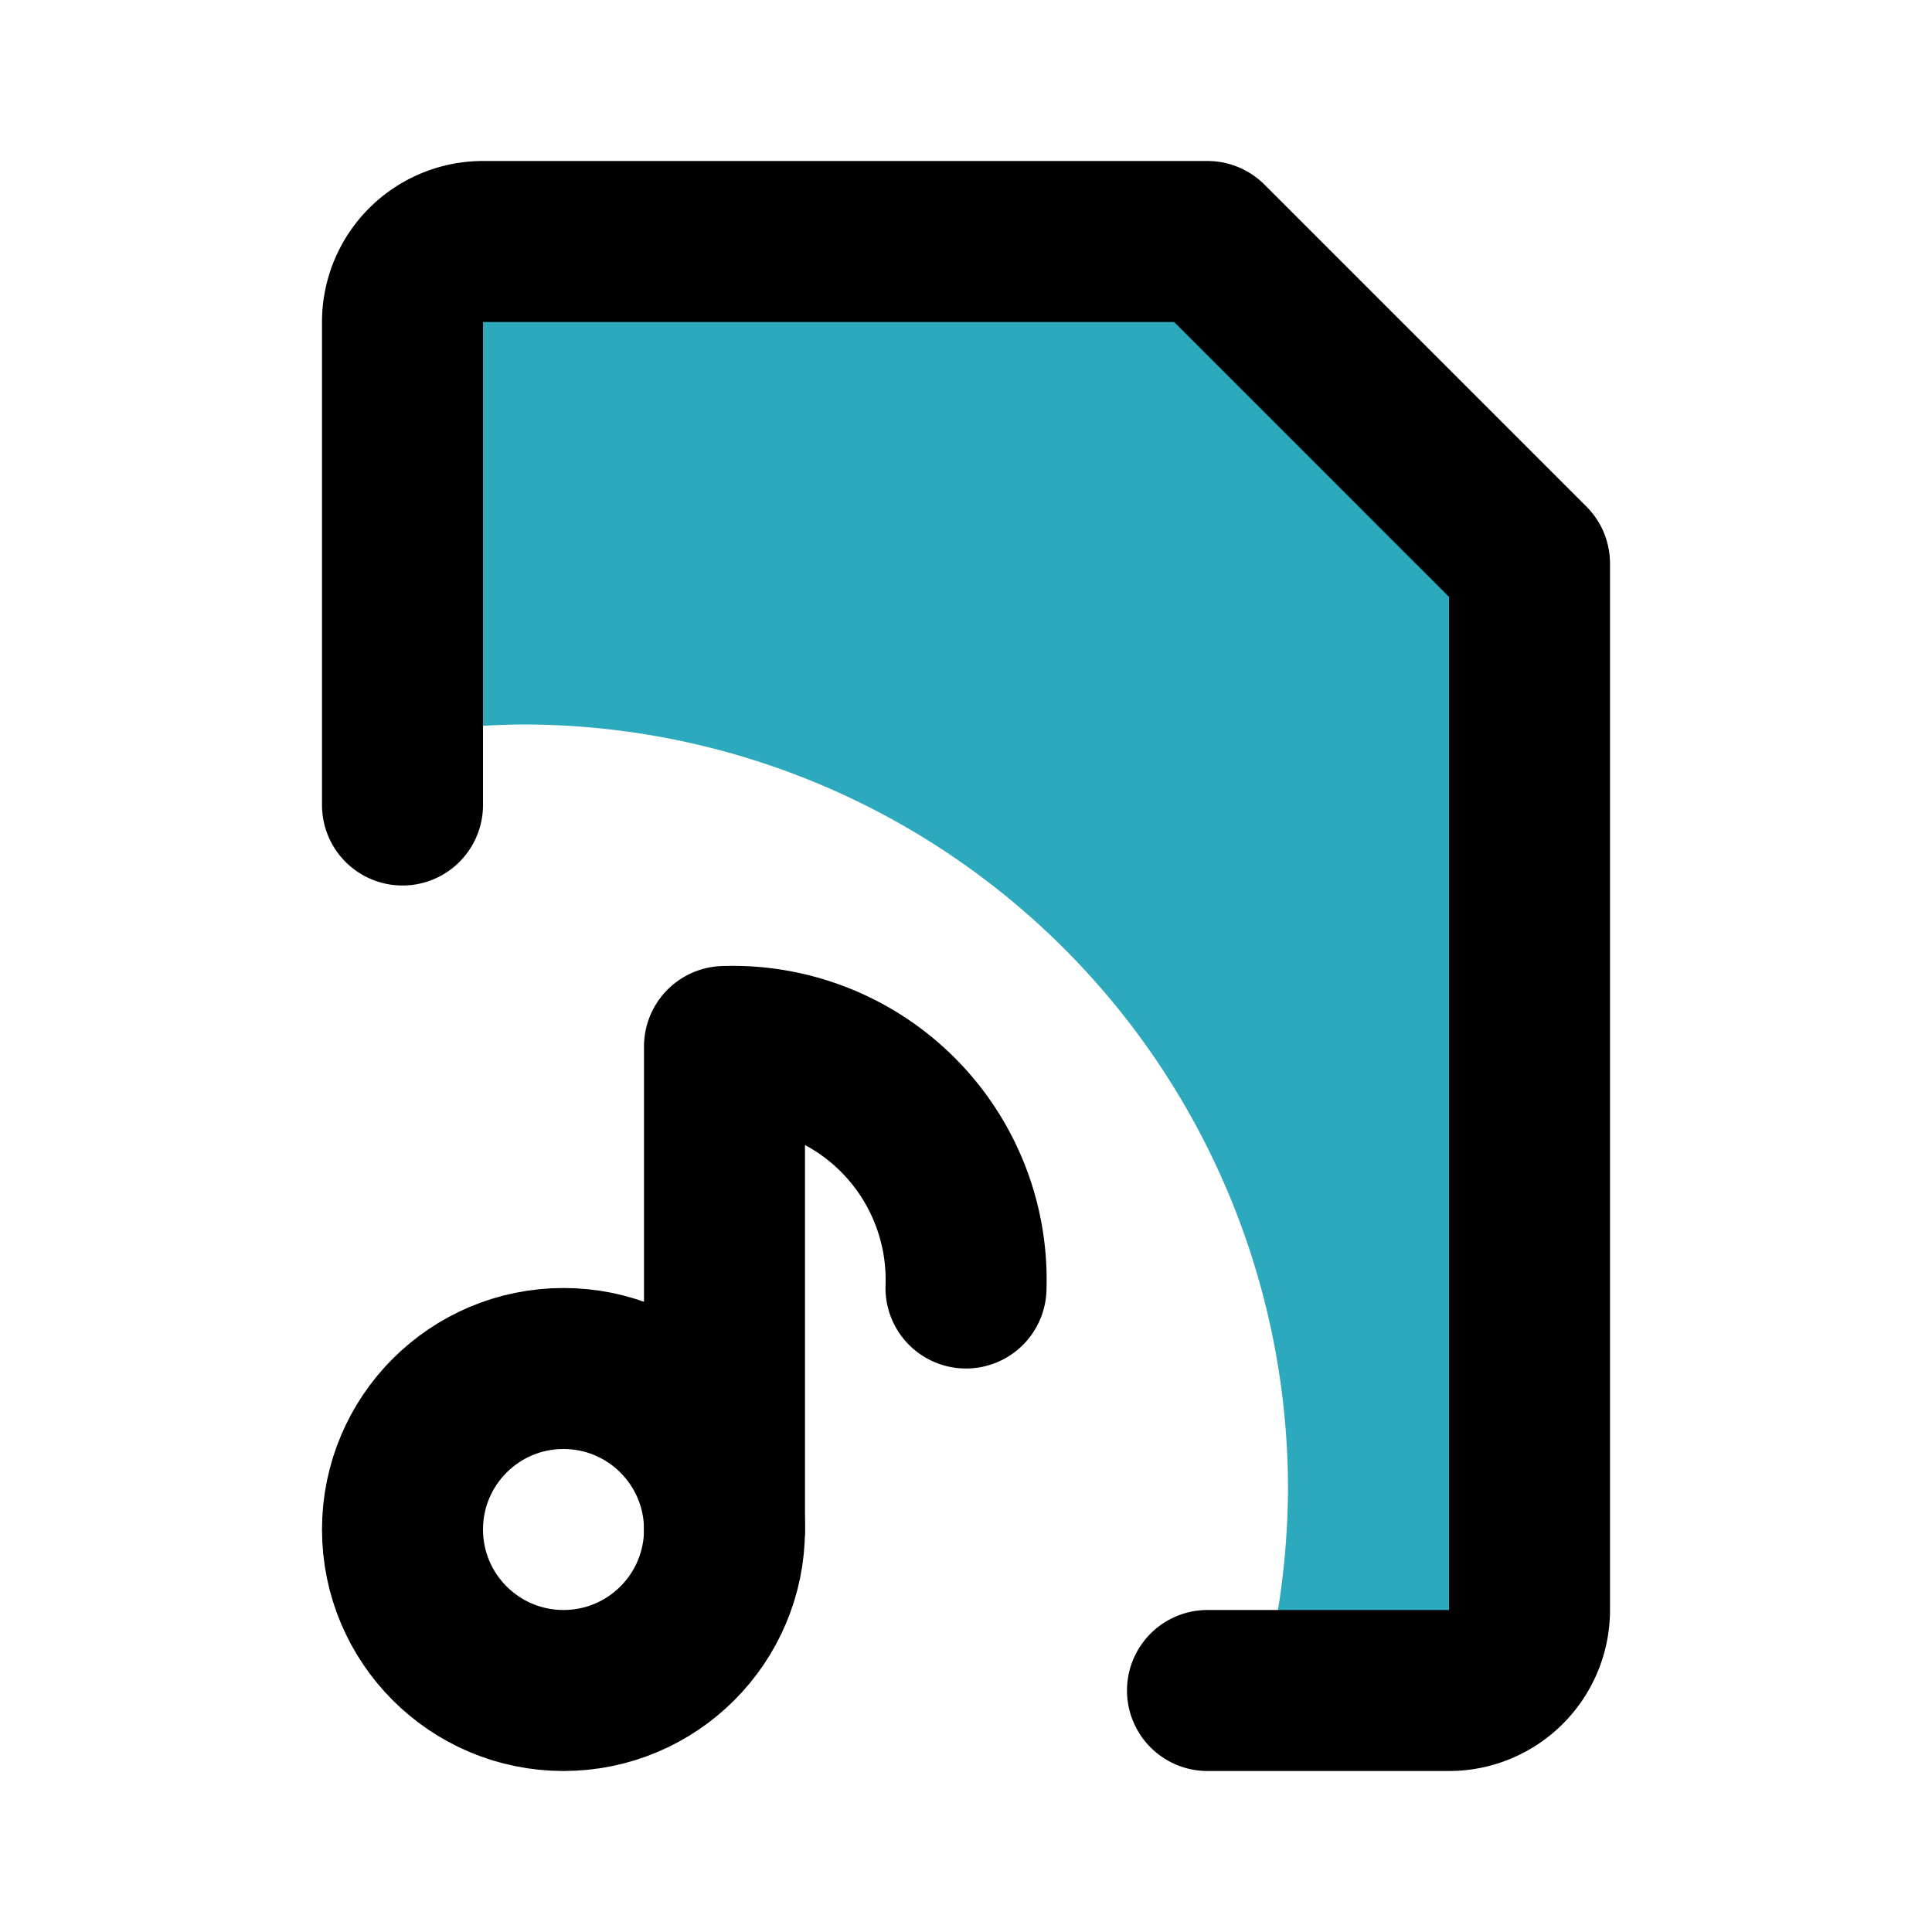
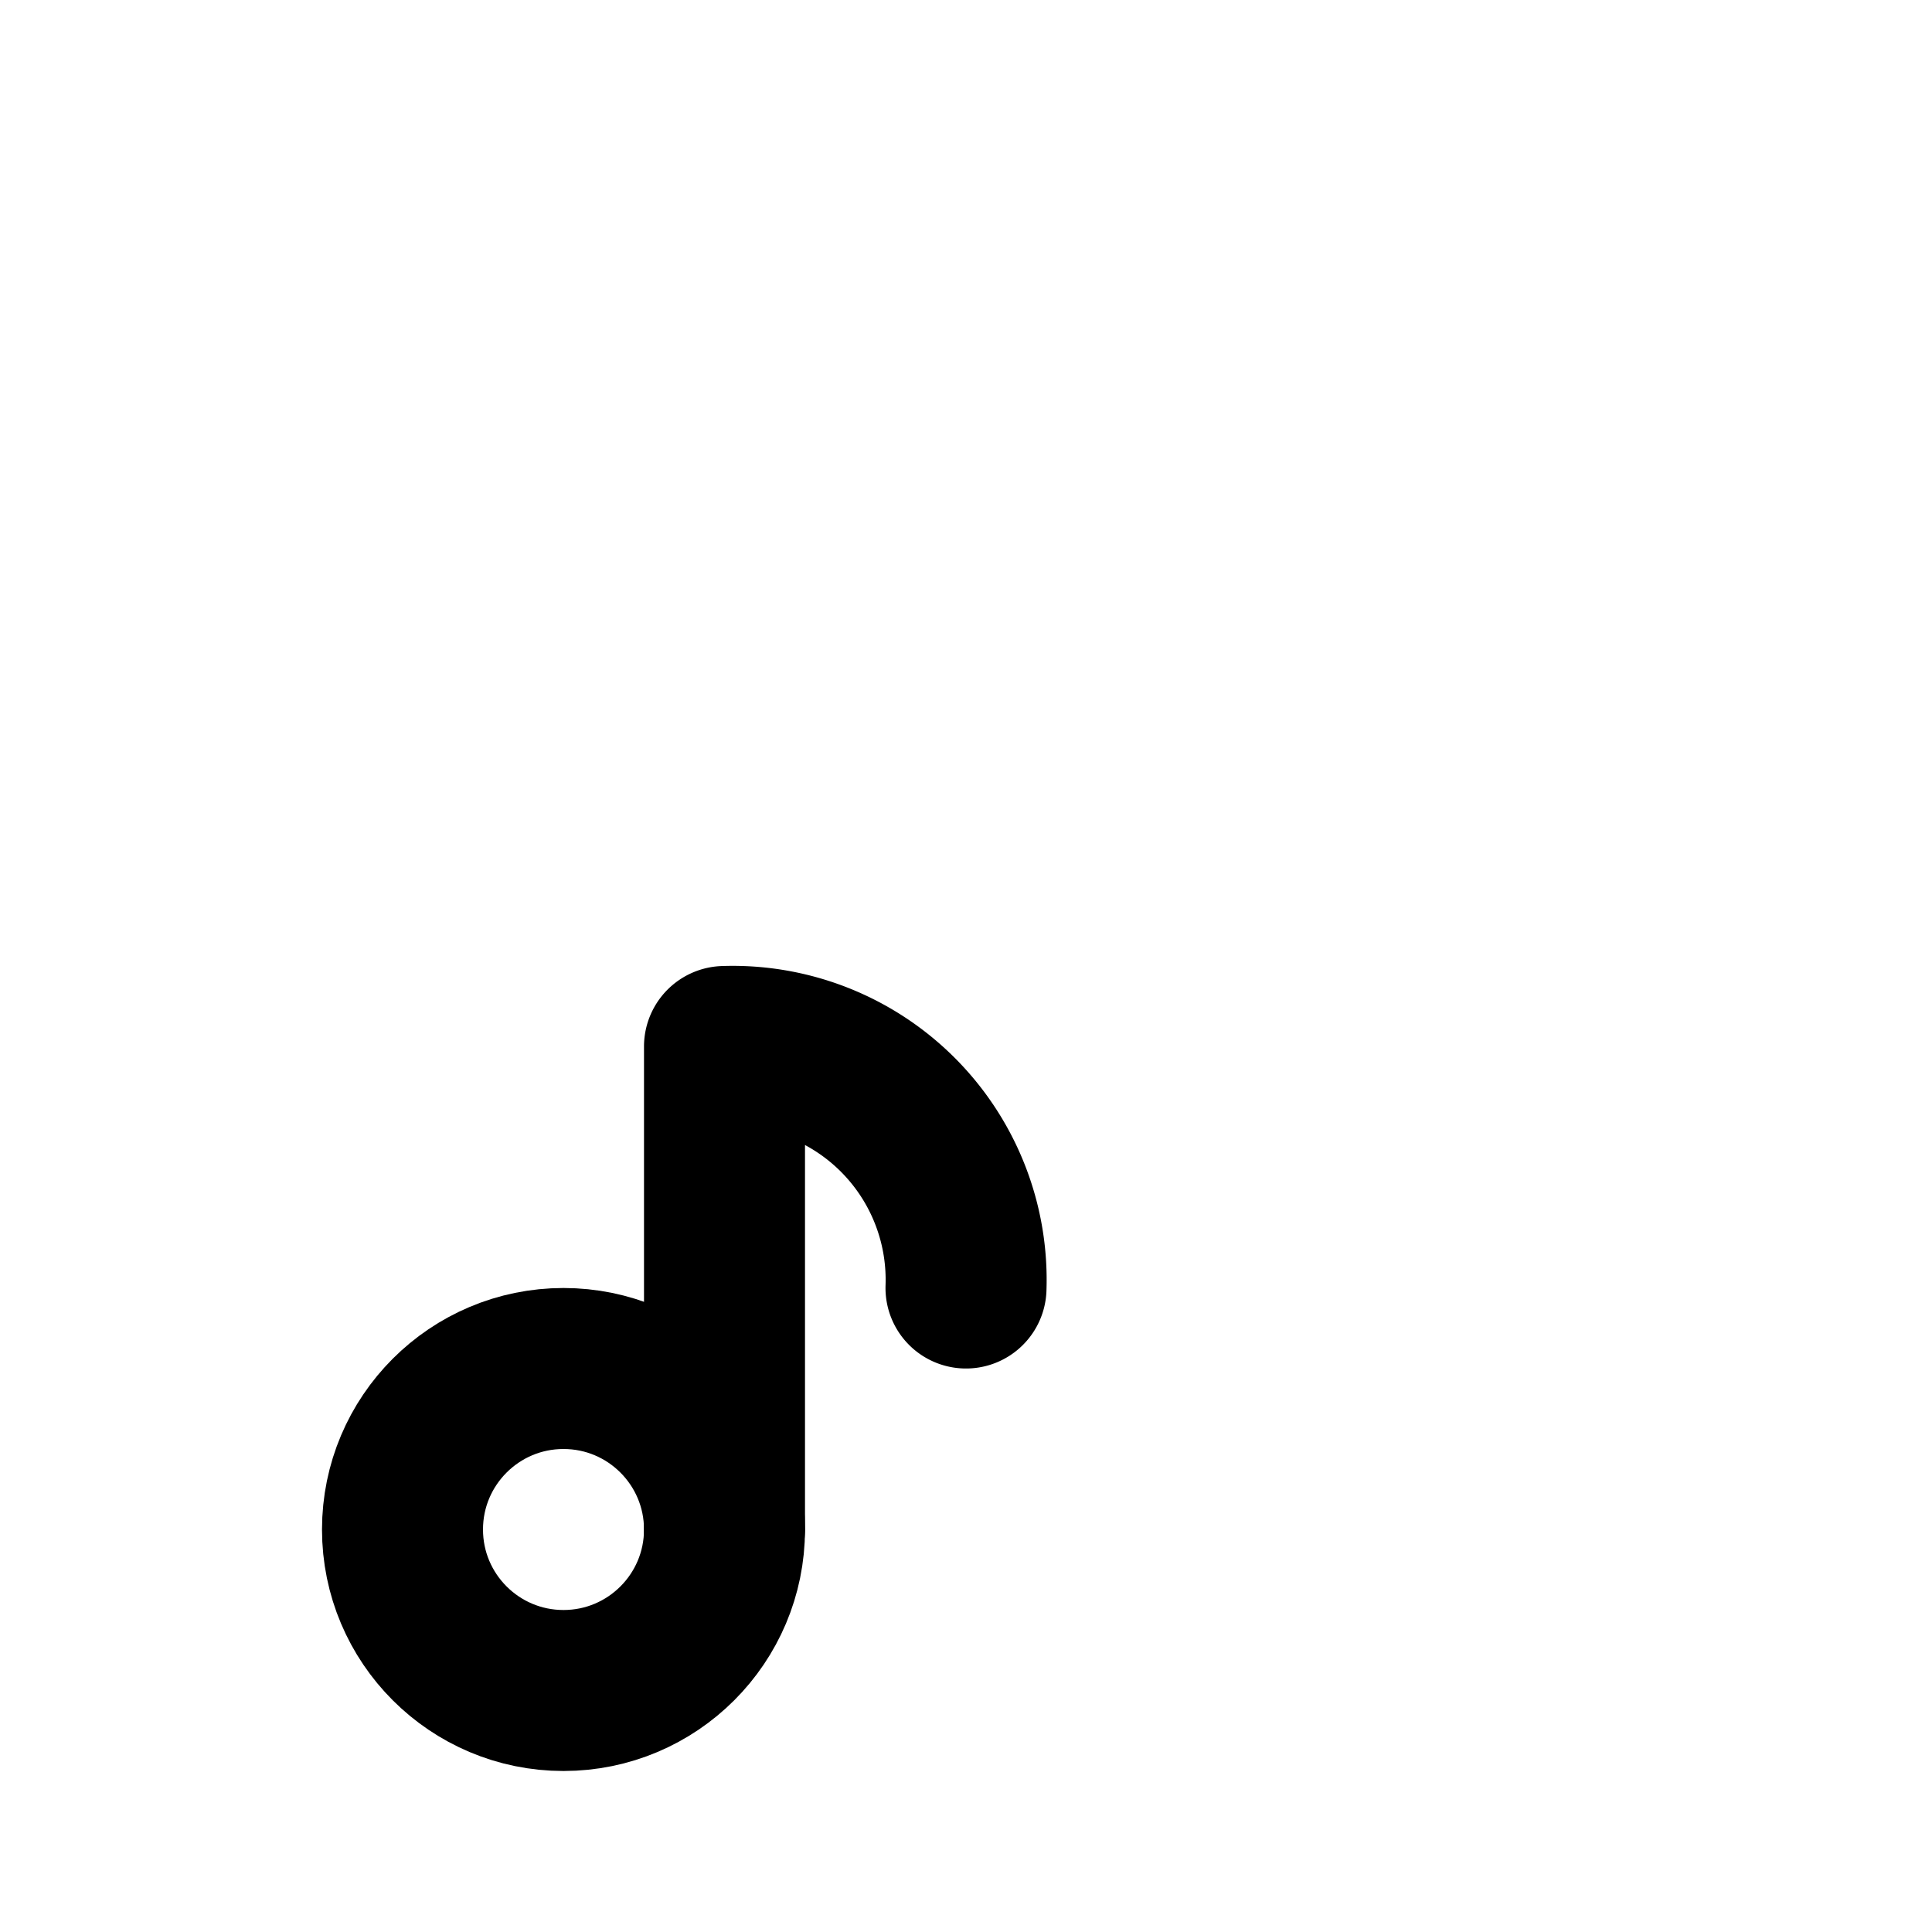
<svg xmlns="http://www.w3.org/2000/svg" fill="#000000" width="800px" height="800px" viewBox="0 0 24 24" id="file-audio-4" data-name="Flat Line" class="icon flat-line">
-   <path id="secondary" d="M15,3H6A1,1,0,0,0,5,4V9.13A9.29,9.29,0,0,1,6.5,9,9.5,9.5,0,0,1,16,18.5a9.79,9.79,0,0,1-.34,2.5H18a1,1,0,0,0,1-1V7Z" style="fill: rgb(44, 169, 188); stroke-width: 2;" />
  <circle id="primary" cx="7" cy="19" r="2" style="fill: none; stroke: rgb(0, 0, 0); stroke-linecap: round; stroke-linejoin: round; stroke-width: 2;" />
  <path id="primary-2" data-name="primary" d="M12,16a2.9,2.9,0,0,0-3-3v6" style="fill: none; stroke: rgb(0, 0, 0); stroke-linecap: round; stroke-linejoin: round; stroke-width: 2;" />
-   <path id="primary-3" data-name="primary" d="M15,21h3a1,1,0,0,0,1-1V7L15,3H6A1,1,0,0,0,5,4v6" style="fill: none; stroke: rgb(0, 0, 0); stroke-linecap: round; stroke-linejoin: round; stroke-width: 2;" />
</svg>